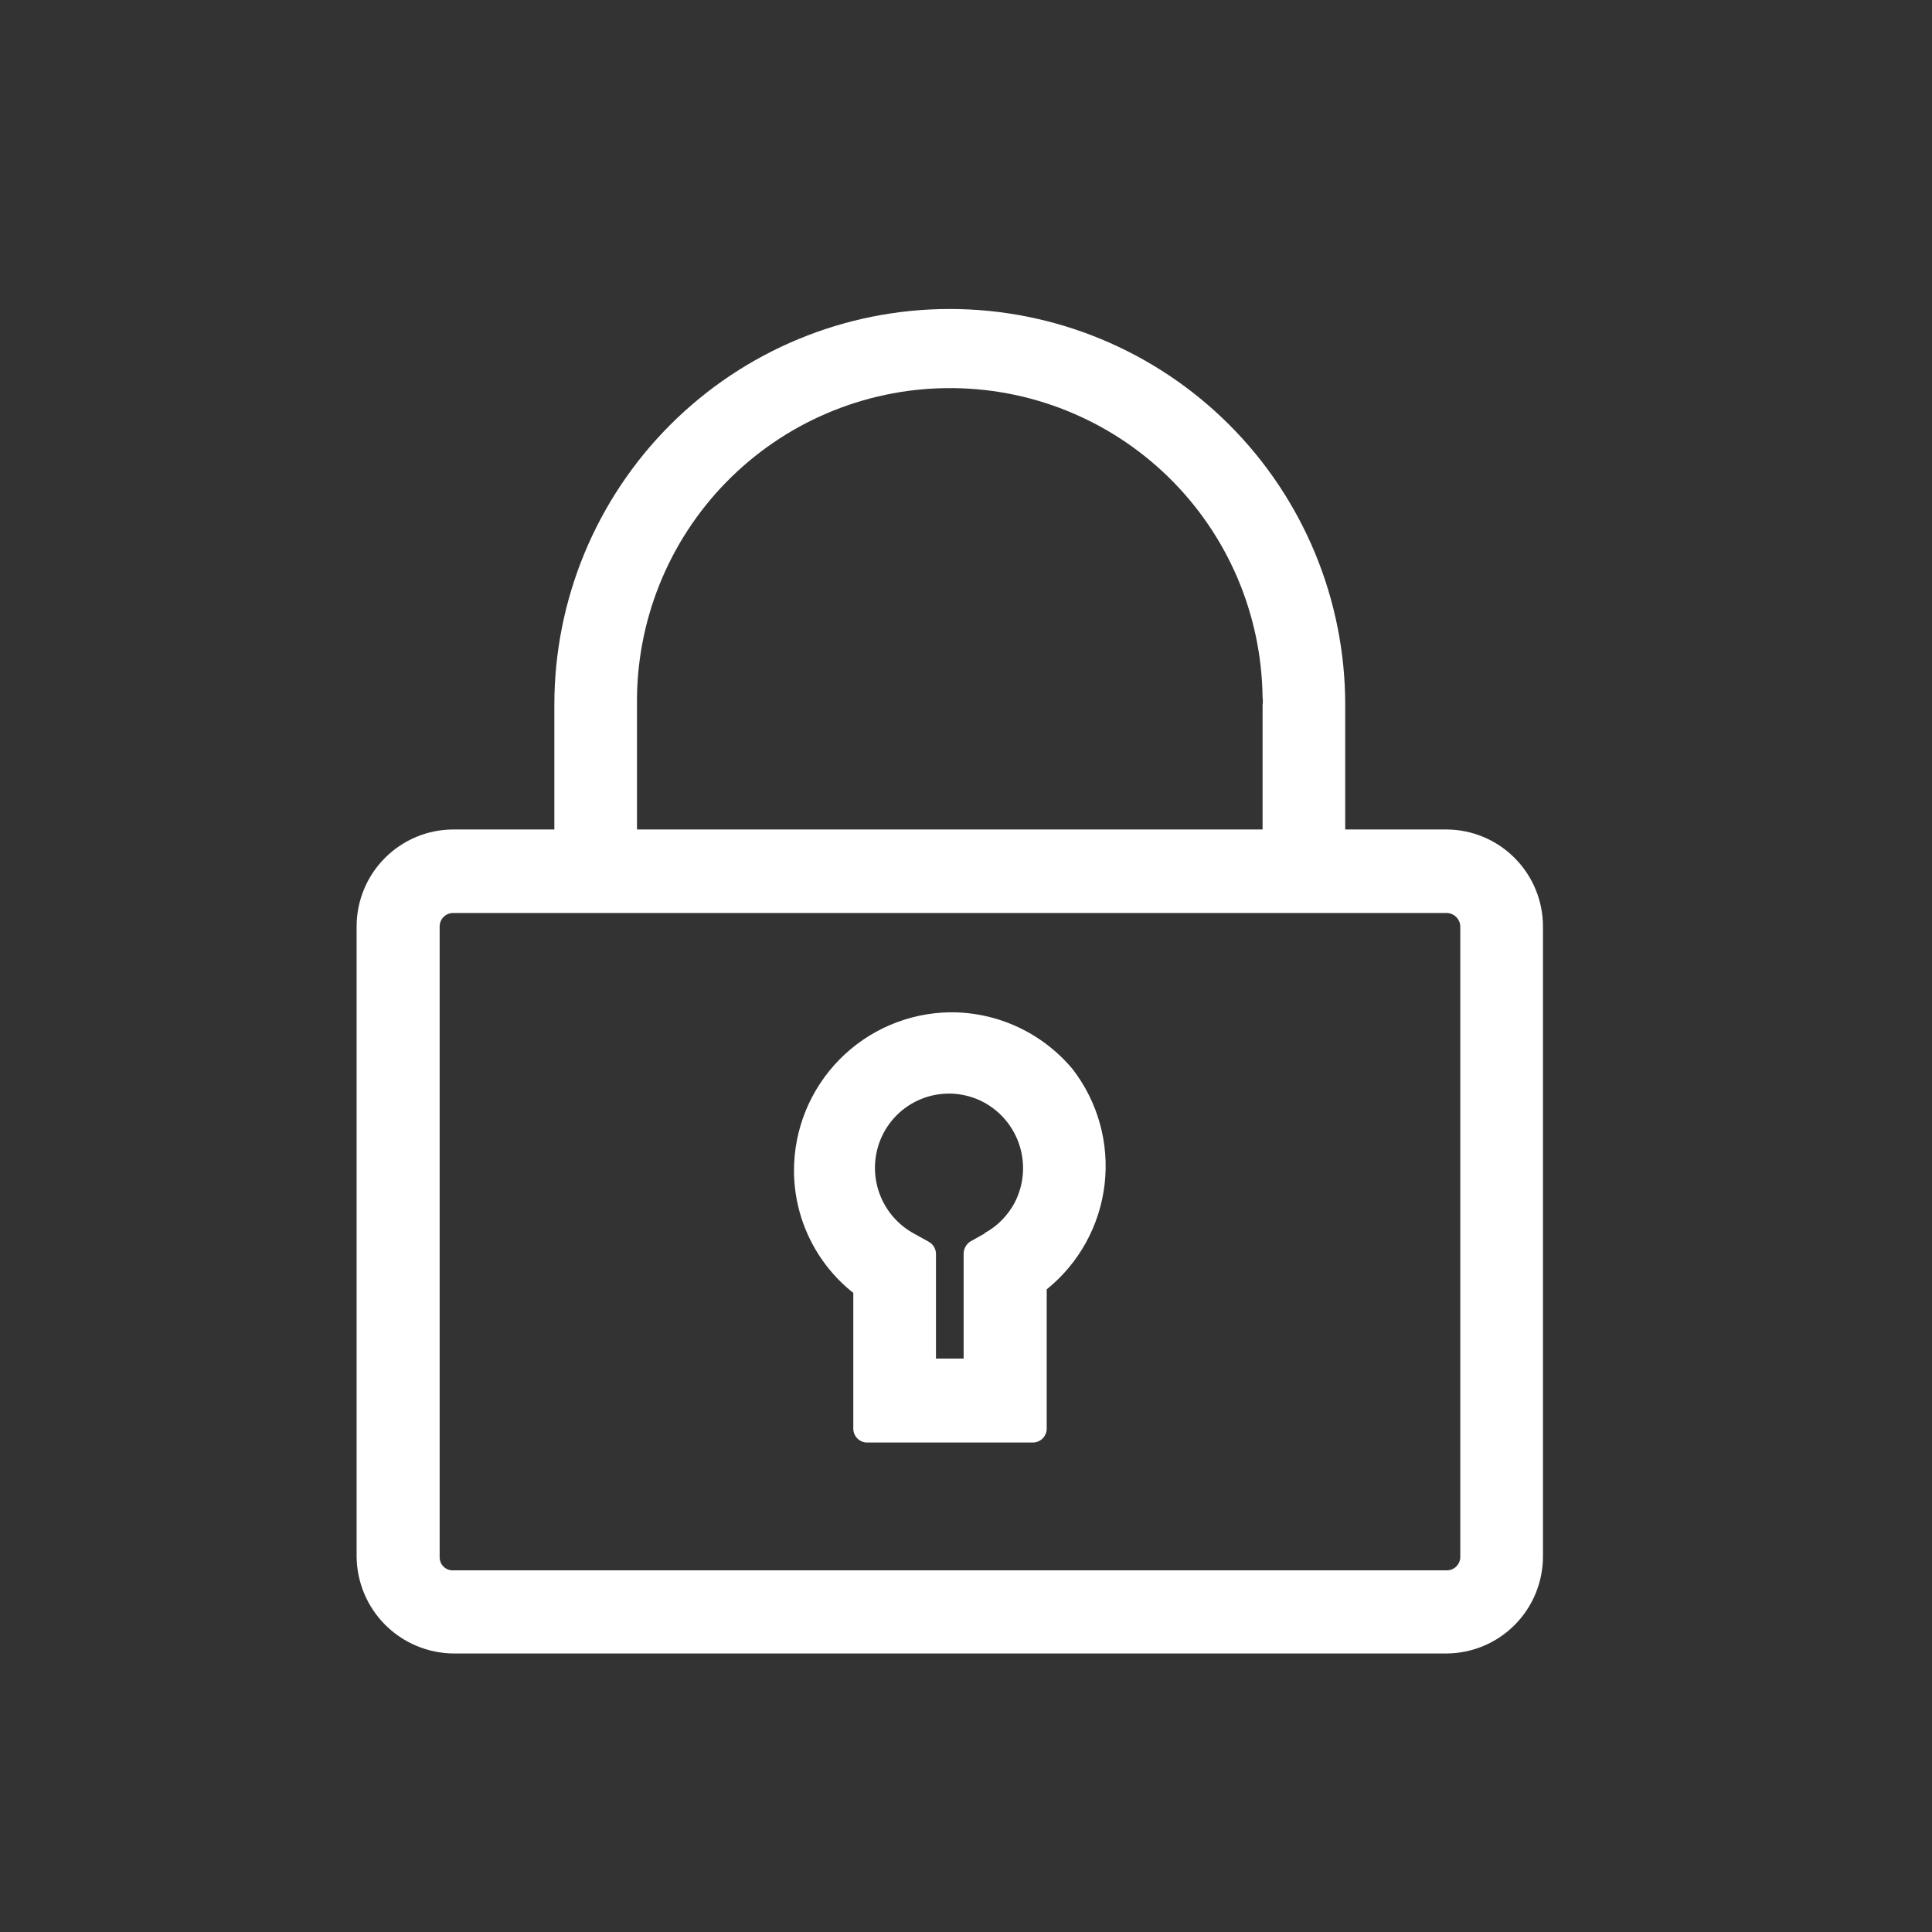
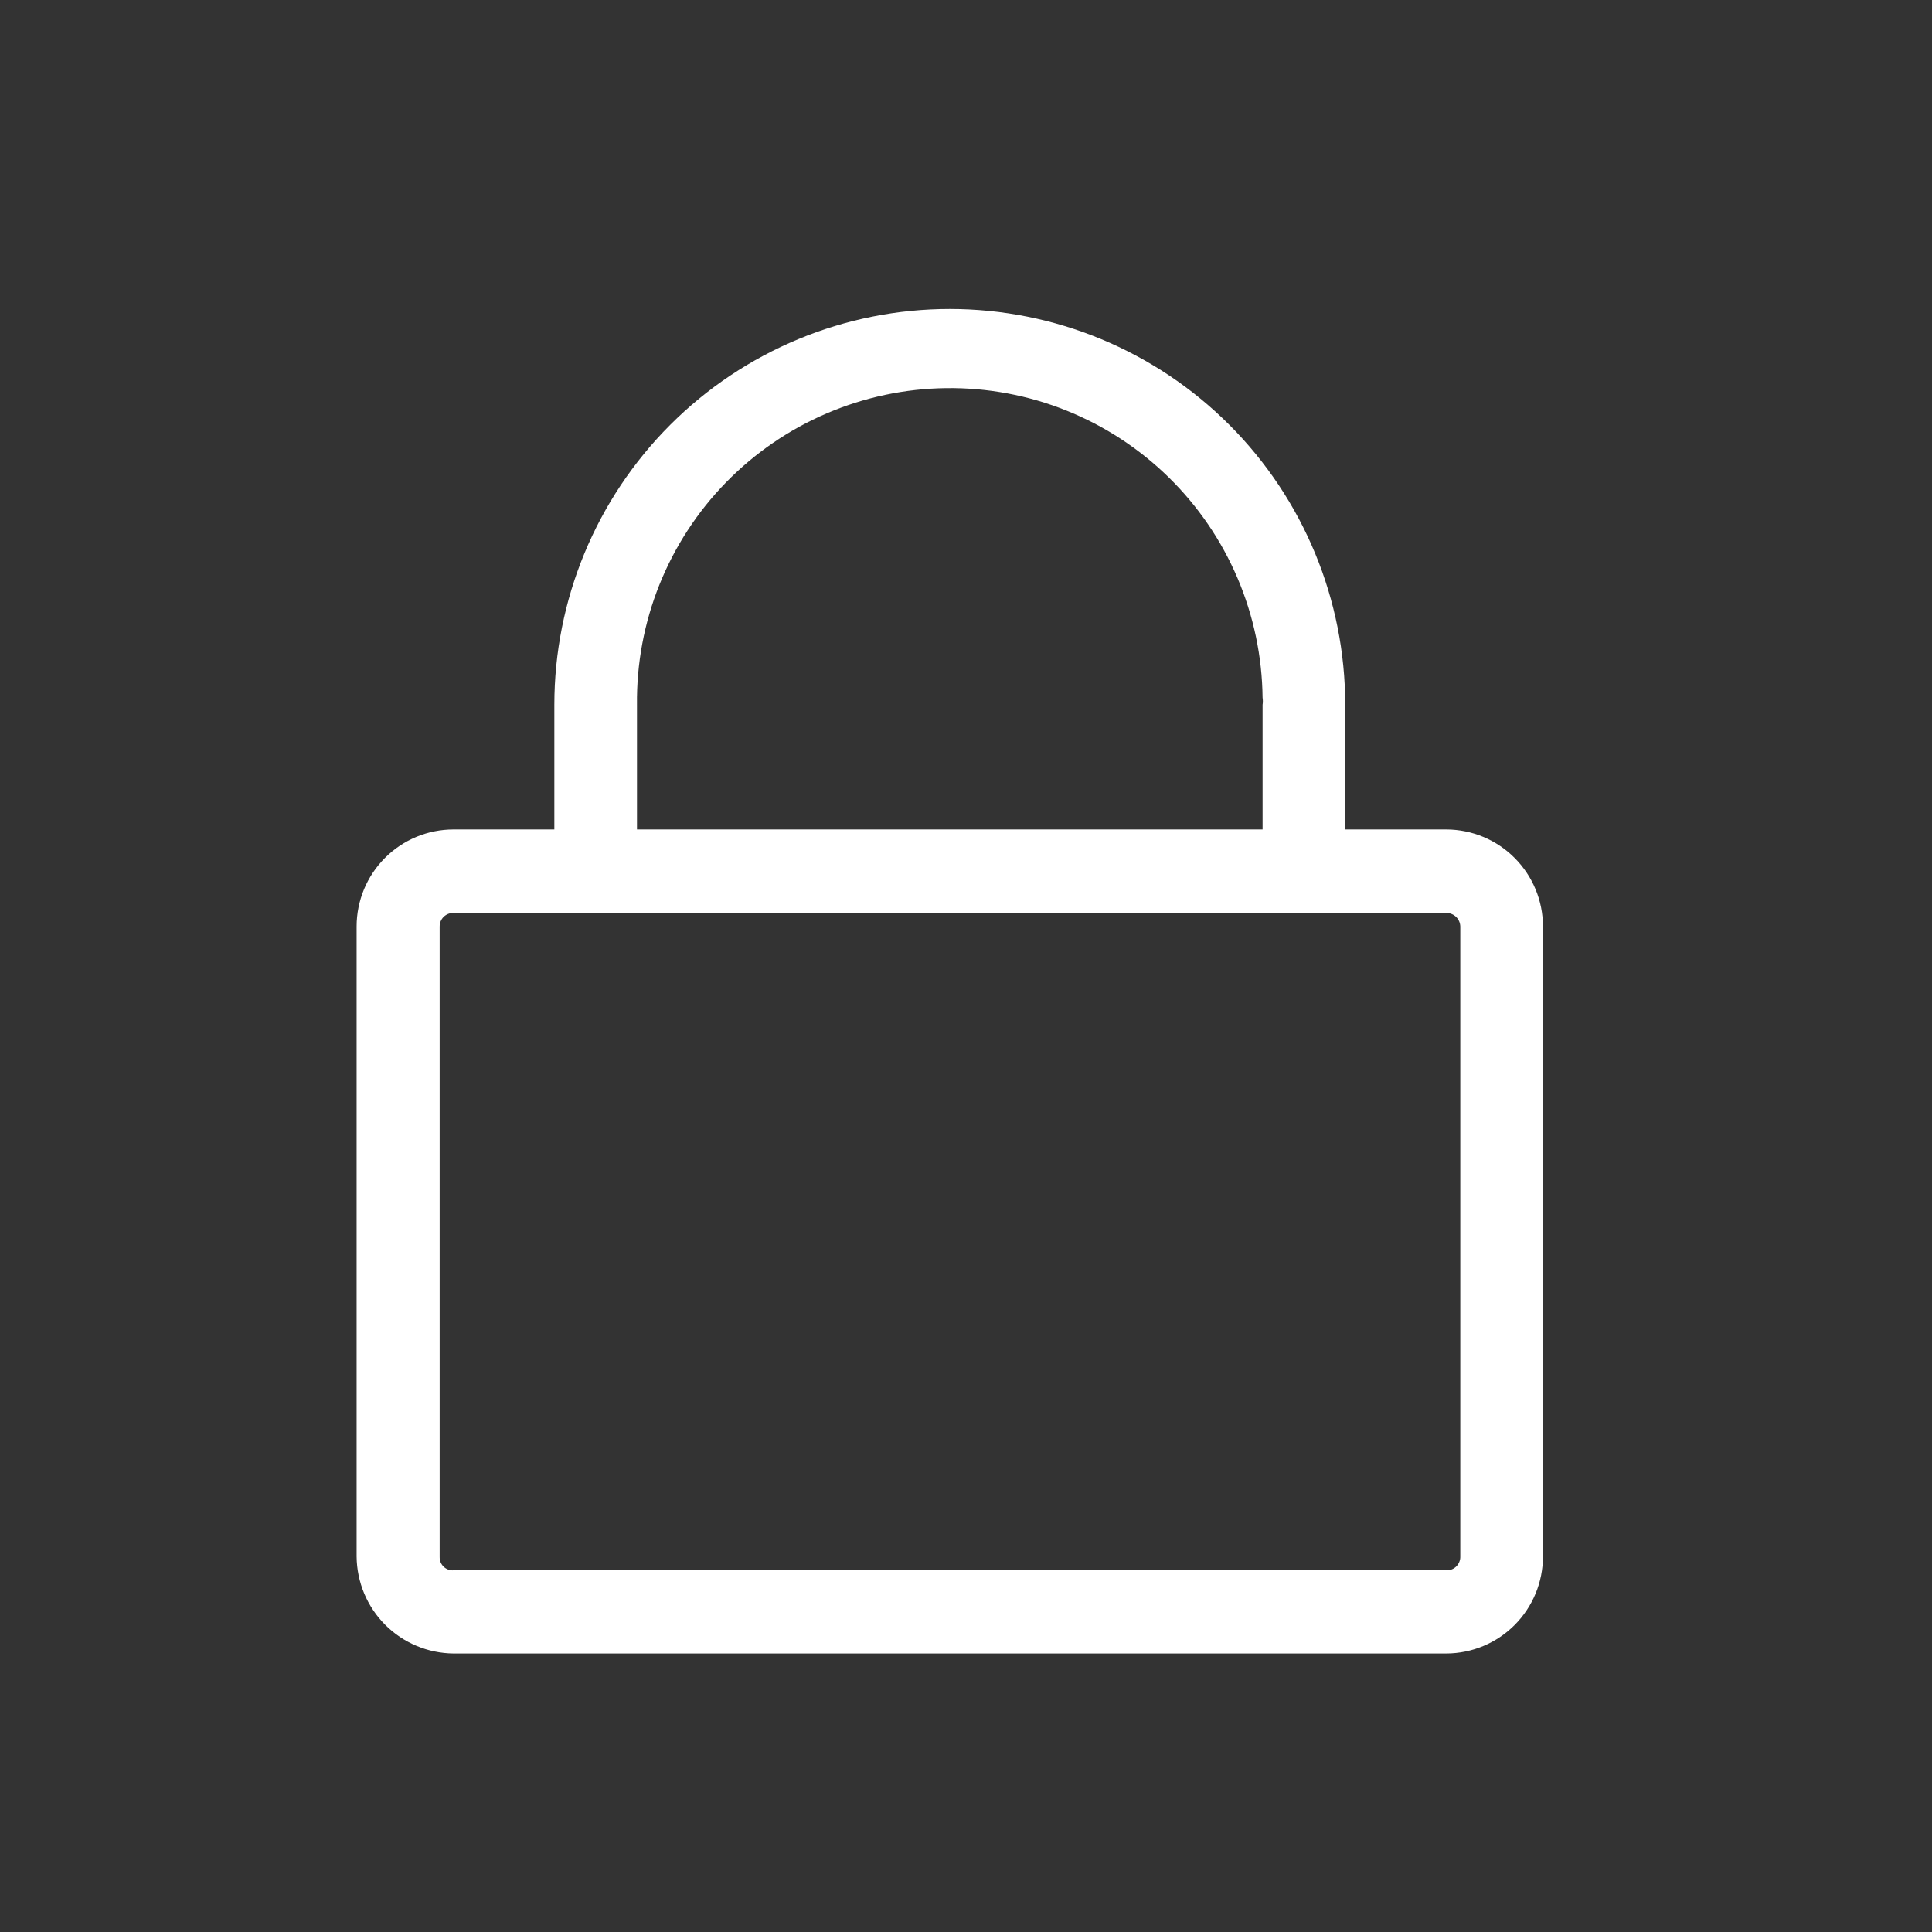
<svg xmlns="http://www.w3.org/2000/svg" width="57" height="57" viewBox="0 0 57 57" fill="none">
  <rect x="0" y="0" width="57" height="57" fill="#333333" stroke="none" />
-   <path fill-rule="evenodd" clip-rule="evenodd" d="M24.768 31.258C25.628 30.384 26.797 29.884 28.022 29.866C28.711 29.86 29.392 30.006 30.018 30.295C30.643 30.584 31.196 31.007 31.639 31.535C32.39 32.502 32.731 33.726 32.589 34.943C32.447 36.159 31.834 37.272 30.881 38.04V42.162C30.878 42.268 30.833 42.369 30.757 42.443C30.681 42.517 30.578 42.559 30.472 42.559H25.572C25.466 42.556 25.365 42.511 25.291 42.435C25.217 42.359 25.175 42.256 25.175 42.15V38.145C24.631 37.715 24.19 37.166 23.887 36.541C23.584 35.916 23.426 35.231 23.425 34.536C23.425 33.31 23.907 32.132 24.768 31.258ZM28.629 36.627L29.049 36.393V36.381C29.426 36.175 29.734 35.862 29.936 35.482C30.203 34.966 30.257 34.365 30.084 33.809C29.912 33.254 29.527 32.789 29.014 32.516C28.76 32.382 28.482 32.3 28.195 32.273C27.909 32.247 27.621 32.278 27.346 32.364C27.072 32.449 26.818 32.589 26.597 32.773C26.377 32.958 26.195 33.184 26.062 33.439C25.794 33.955 25.741 34.556 25.913 35.111C26.086 35.667 26.471 36.132 26.984 36.405L27.404 36.638C27.467 36.673 27.519 36.724 27.556 36.785C27.593 36.847 27.613 36.917 27.614 36.989V40.083H28.43V37C28.429 36.926 28.446 36.853 28.481 36.788C28.516 36.722 28.566 36.667 28.629 36.627Z" fill="white" />
  <path fill-rule="evenodd" clip-rule="evenodd" d="M39.688 24.472H42.675C43.431 24.475 44.155 24.777 44.688 25.314C45.222 25.85 45.522 26.576 45.522 27.333V45.922C45.522 46.678 45.222 47.404 44.688 47.941C44.155 48.477 43.431 48.779 42.675 48.783H13.38C12.624 48.776 11.9 48.473 11.365 47.938C10.83 47.403 10.528 46.679 10.521 45.922V27.333C10.521 26.574 10.823 25.846 11.359 25.31C11.895 24.773 12.622 24.472 13.38 24.472H16.355V20.793C16.355 17.696 17.584 14.726 19.772 12.536C21.96 10.346 24.927 9.116 28.021 9.116C31.116 9.116 34.083 10.346 36.271 12.536C38.459 14.726 39.688 17.696 39.688 20.793V24.472ZM18.793 20.793V24.472H37.25V20.793C37.261 20.724 37.261 20.653 37.25 20.583C37.237 19.37 36.986 18.171 36.51 17.054C36.034 15.938 35.343 14.927 34.476 14.079C33.609 13.231 32.583 12.562 31.458 12.111C30.332 11.66 29.129 11.436 27.916 11.451C26.704 11.465 25.507 11.718 24.393 12.195C23.278 12.671 22.269 13.364 21.421 14.231C20.574 15.098 19.906 16.125 19.455 17.25C19.004 18.376 18.779 19.58 18.793 20.793ZM43.083 45.922V27.333C43.08 27.226 43.036 27.125 42.959 27.051C42.883 26.977 42.781 26.936 42.675 26.936H13.368C13.315 26.936 13.262 26.946 13.213 26.967C13.165 26.988 13.12 27.018 13.083 27.056C13.046 27.094 13.017 27.139 12.998 27.189C12.979 27.238 12.97 27.291 12.971 27.344V45.933C12.97 45.987 12.979 46.04 12.999 46.09C13.019 46.14 13.049 46.185 13.088 46.222C13.126 46.26 13.172 46.288 13.222 46.307C13.273 46.326 13.326 46.334 13.38 46.33H42.686C42.739 46.33 42.792 46.32 42.841 46.299C42.89 46.278 42.934 46.248 42.971 46.21C43.008 46.172 43.037 46.127 43.056 46.077C43.075 46.028 43.085 45.975 43.083 45.922Z" fill="white" />
</svg>